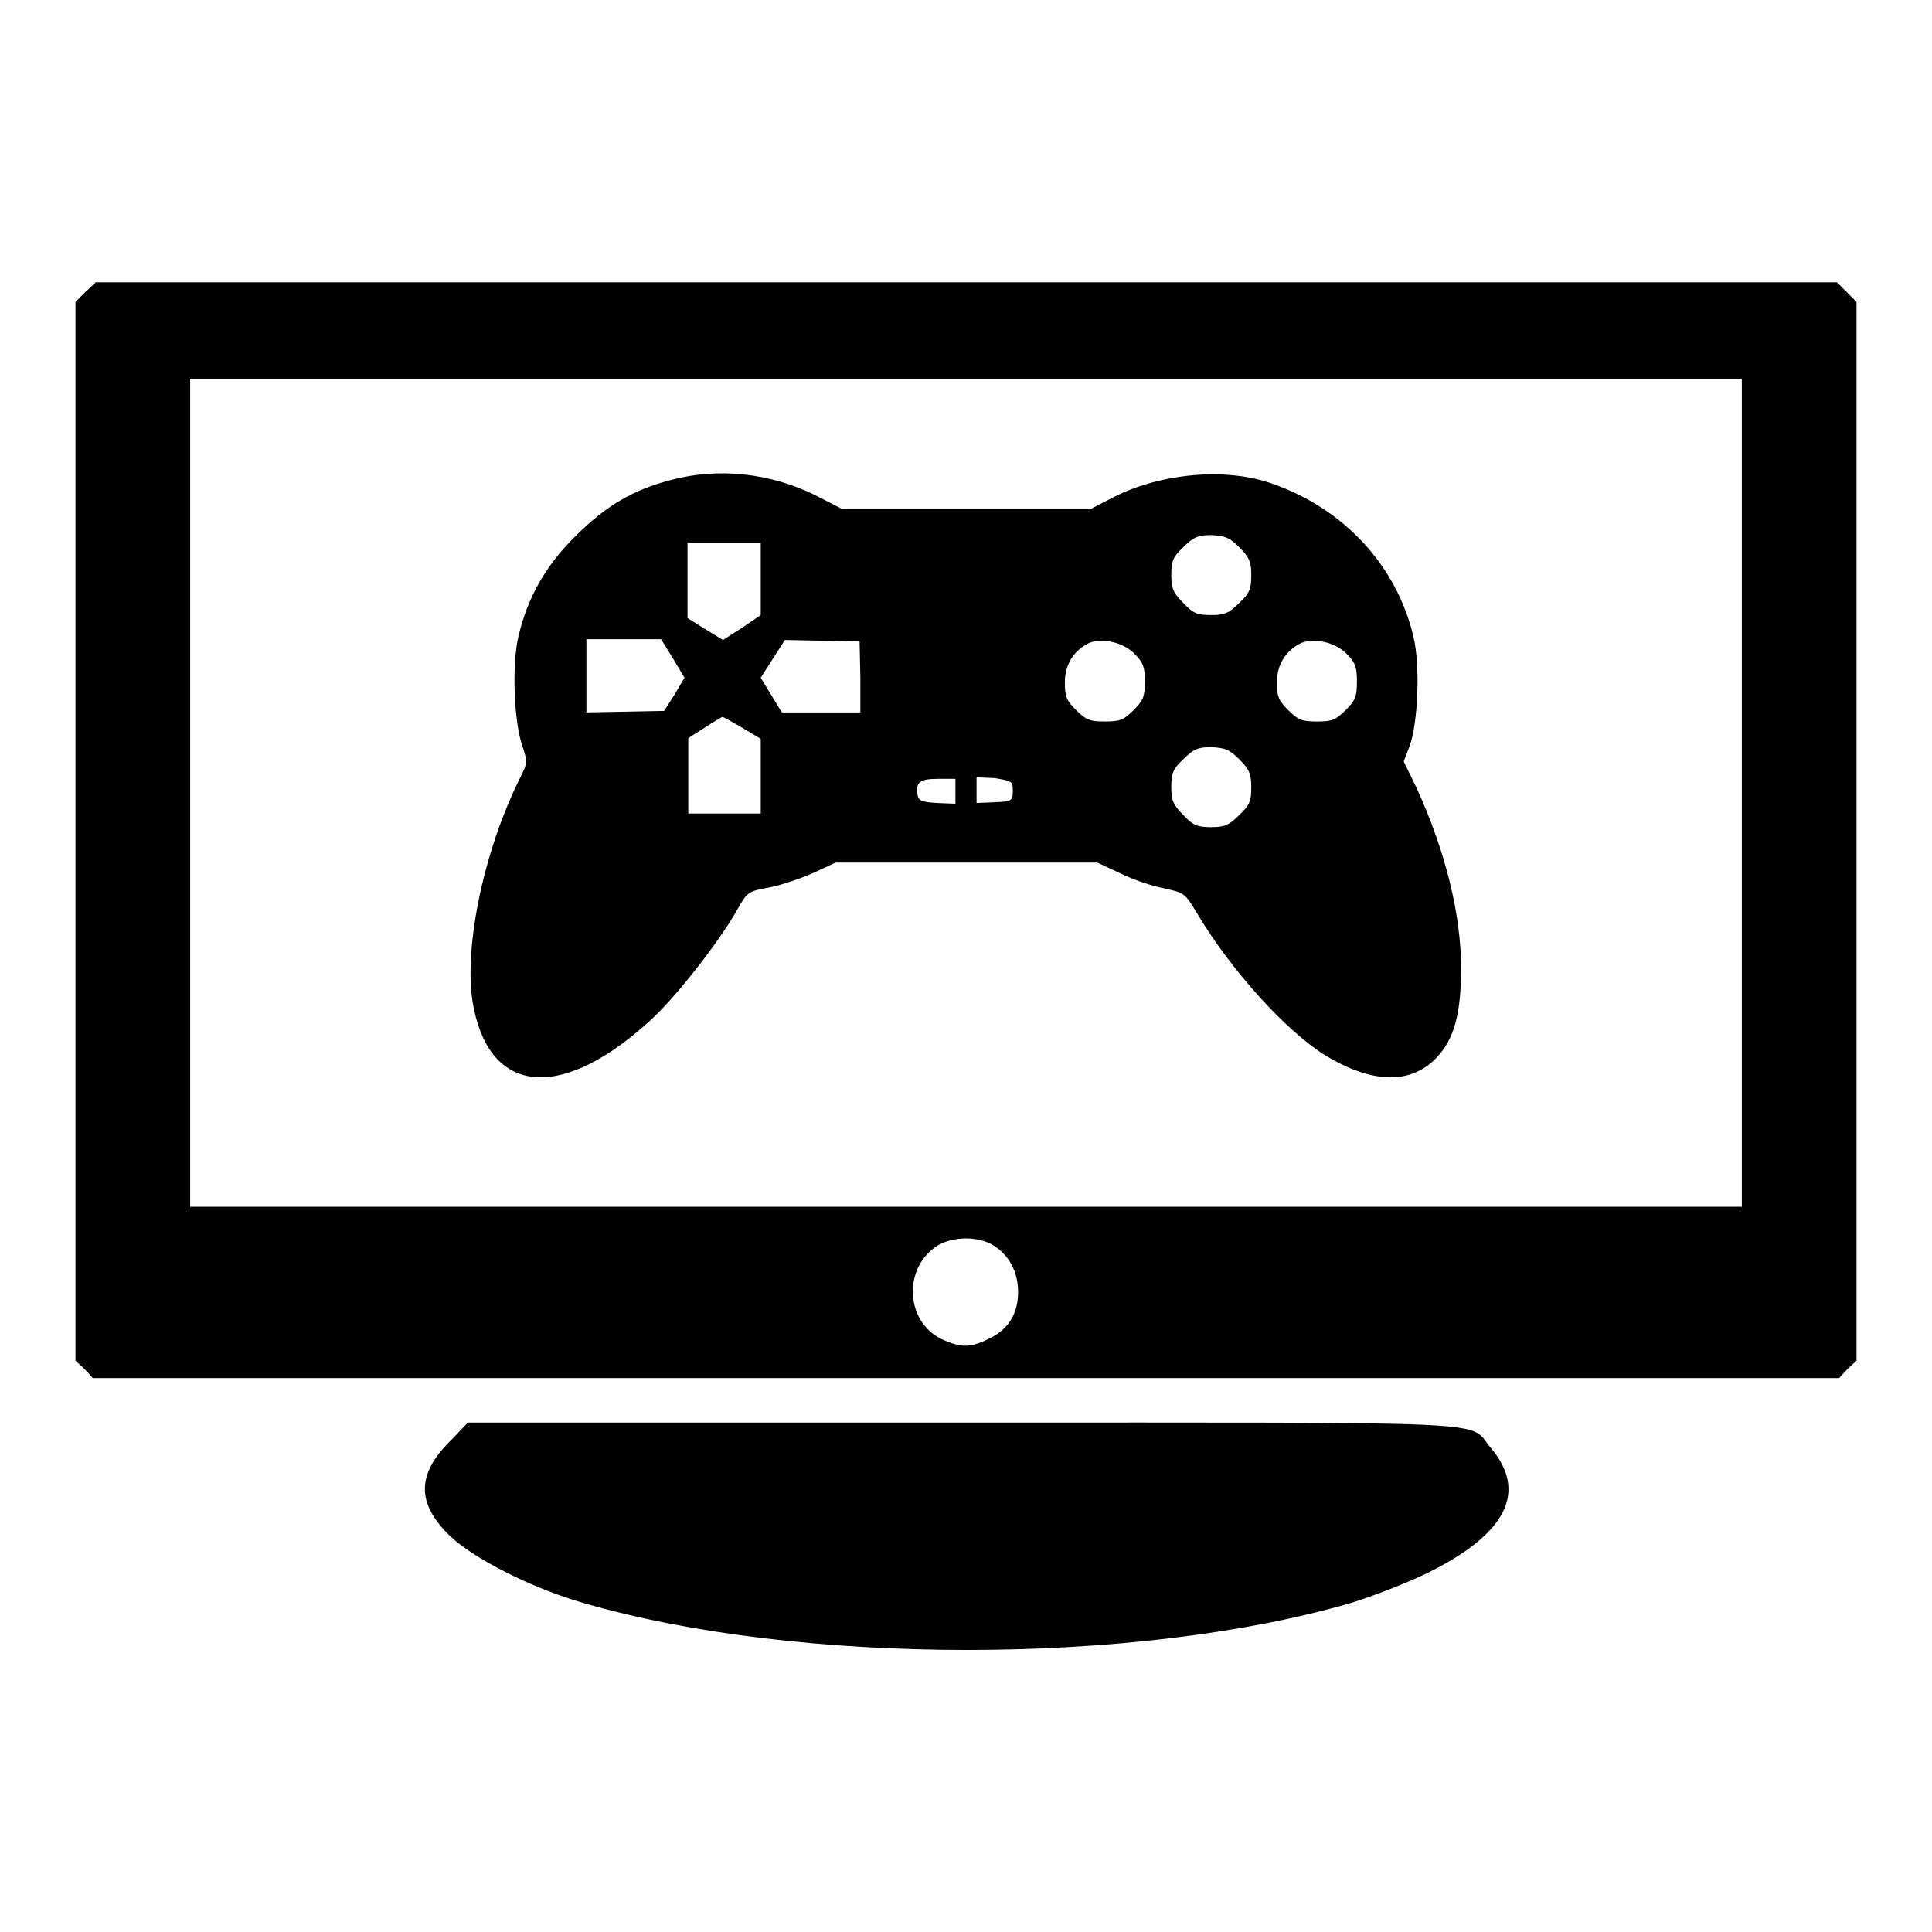
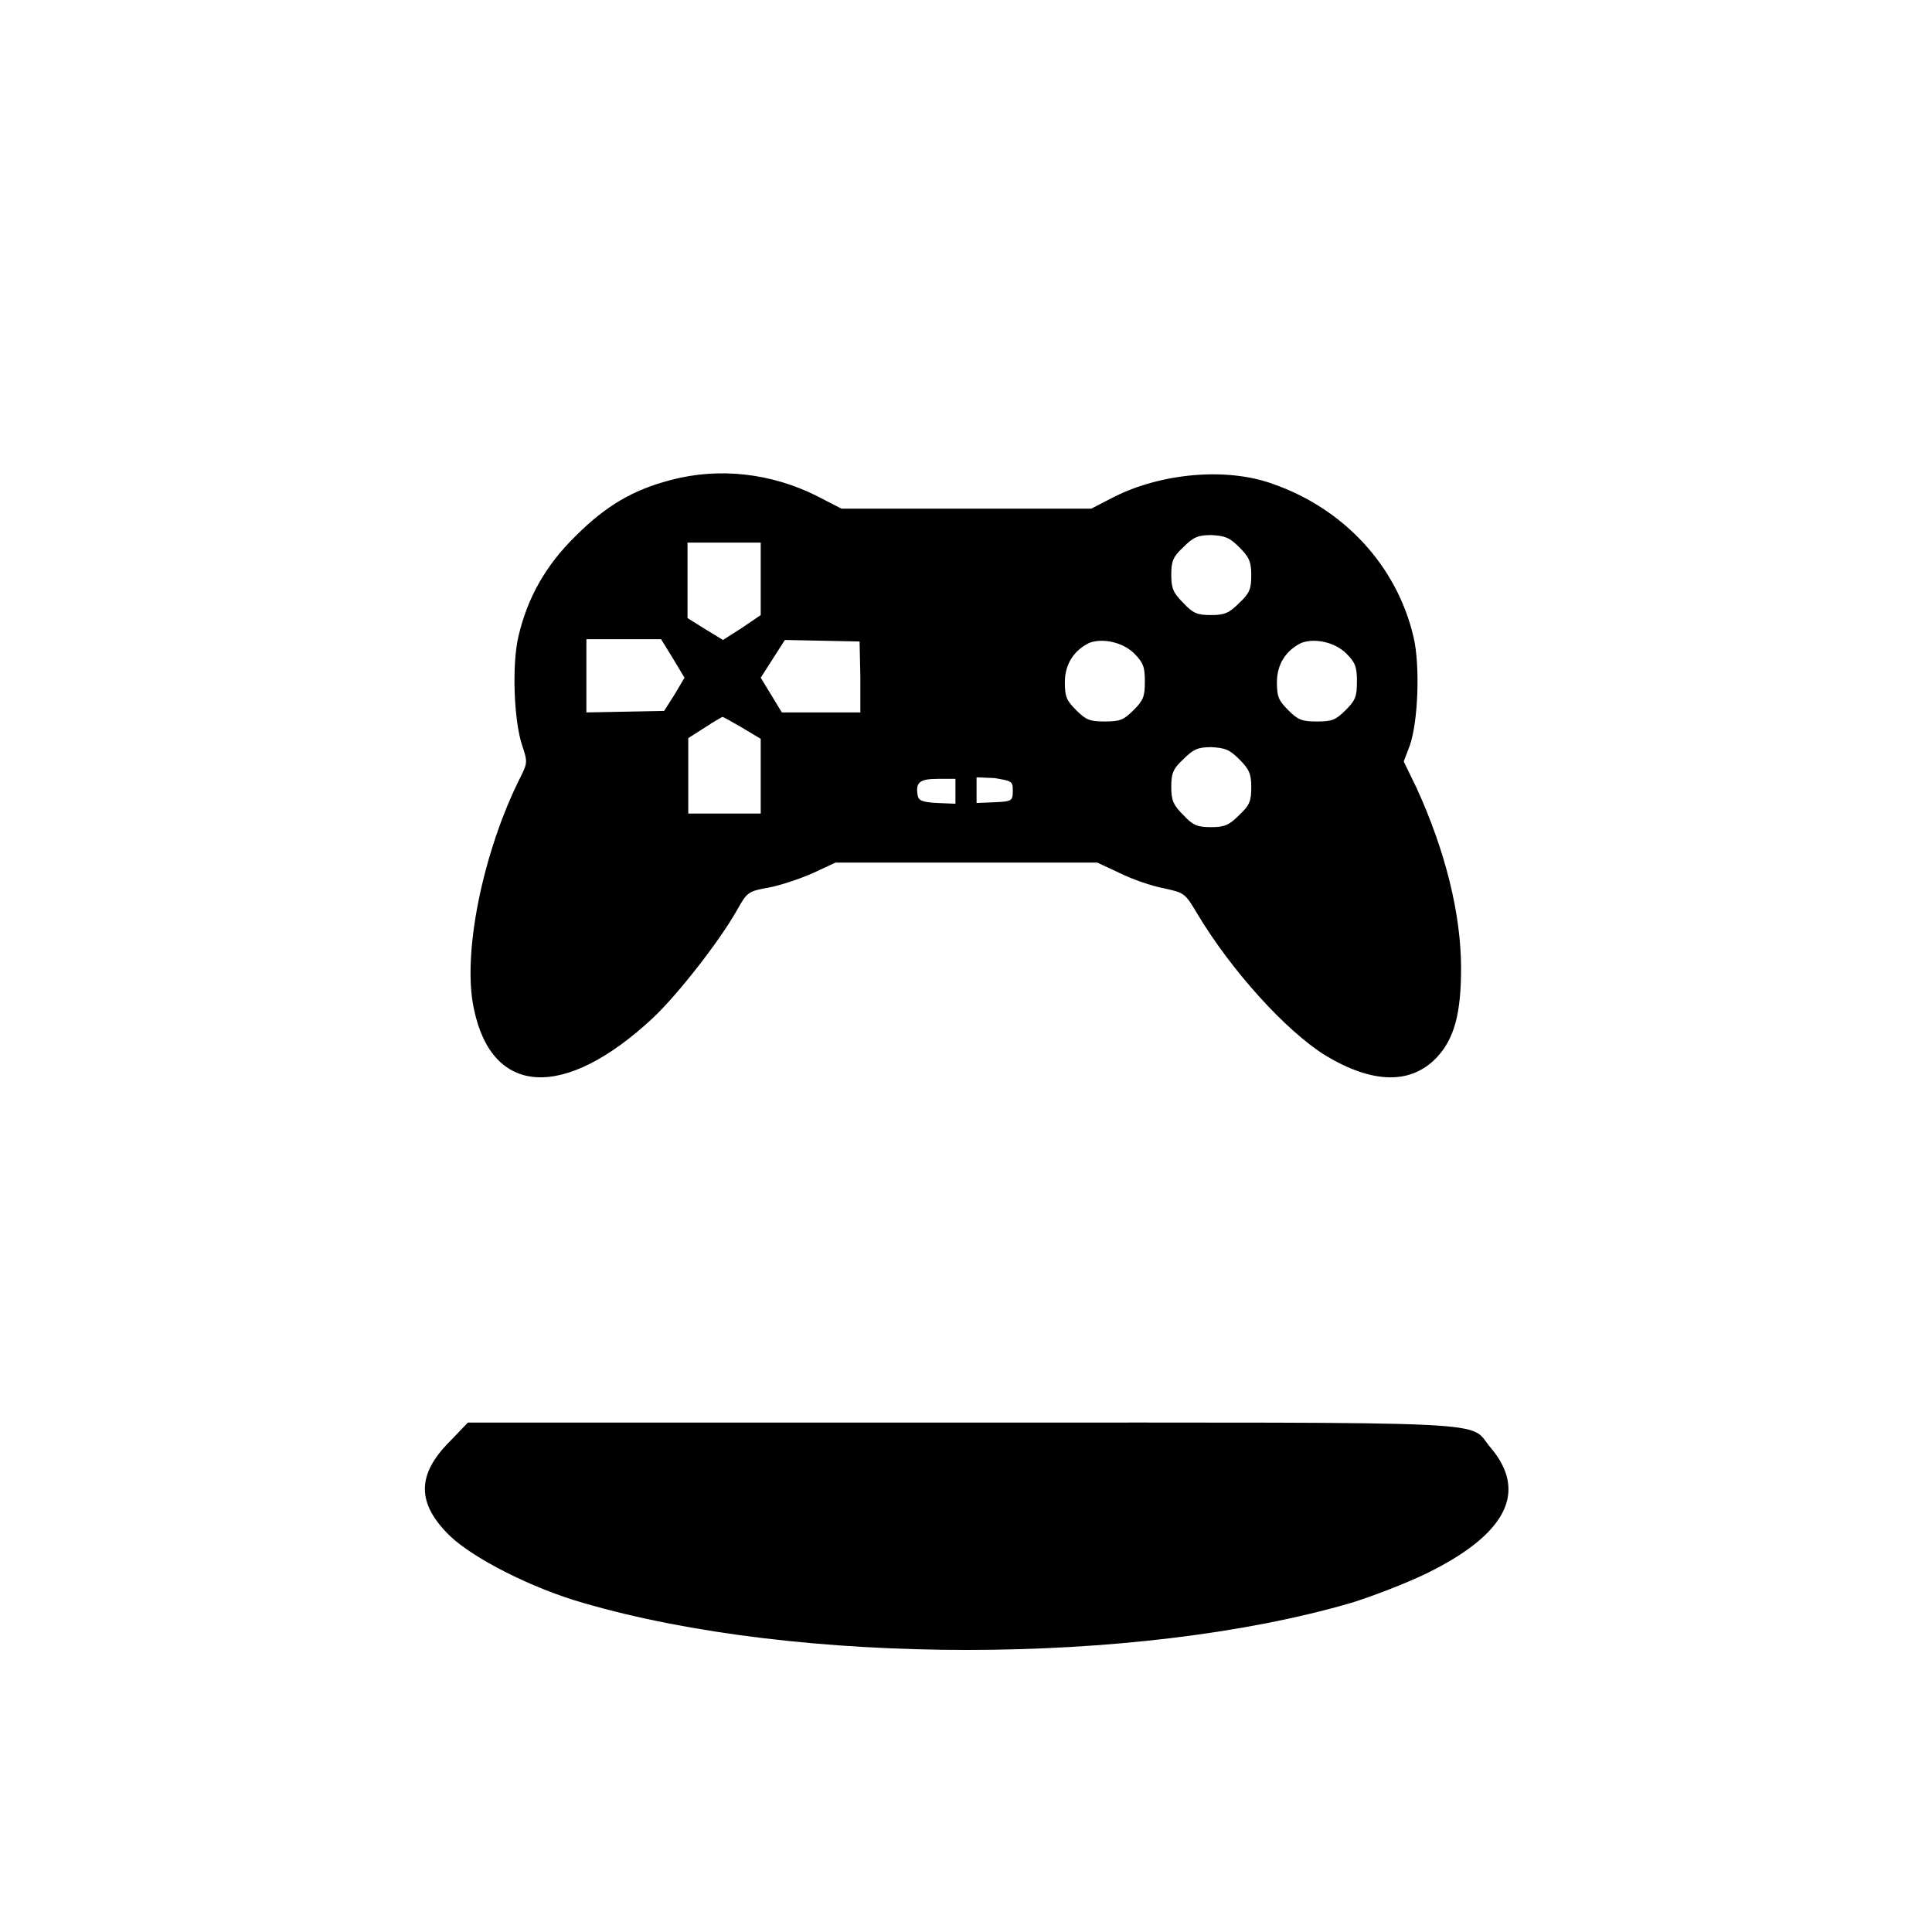
<svg xmlns="http://www.w3.org/2000/svg" version="1.1" x="0px" y="0px" viewBox="0 0 256 256" enable-background="new 0 0 256 256" xml:space="preserve">
  <g>
    <g>
      <g>
-         <path fill="#000000" d="M11.3,38.7L10,40v70.2v70.1l1.2,1.1l1.1,1.2H128h115.7l1.1-1.2l1.2-1.1v-70.1V40l-1.3-1.3l-1.3-1.3H128H12.7L11.3,38.7z M230.8,105.1v54.8H128H25.2v-54.8V50.2H128h102.8V105.1z M131.6,165c2.1,1.3,3.3,3.5,3.3,6.2c0,2.9-1.3,5-3.9,6.2c-2.4,1.2-3.6,1.2-6.1,0.1c-5-2.3-5.3-9.6-0.6-12.5C126.4,163.8,129.6,163.8,131.6,165z" />
        <path fill="#000000" d="M88.9,63.6c-5,1.3-8.6,3.4-12.6,7.4c-4,3.9-6.4,8.2-7.6,13.3c-0.9,3.8-0.6,11.3,0.5,14.5c0.7,2.1,0.7,2.3-0.2,4.1c-5,9.9-7.8,23.5-6.2,30.8c2.4,11.6,12,12.1,23.7,1.2c3.2-3,8.7-10,11.1-14.2c1.4-2.5,1.5-2.6,4.3-3.1c1.6-0.3,4.2-1.2,5.8-1.9l3-1.4H128h17.4l3,1.4c1.6,0.8,4.2,1.7,5.8,2c2.7,0.6,2.8,0.6,4.4,3.3c4.6,7.7,11.9,15.7,17.1,18.9c6.2,3.7,11.2,3.8,14.6,0.3c2.4-2.5,3.3-5.9,3.3-11.9c0-7.2-2.1-15.6-5.9-23.9l-1.7-3.5l0.8-2.1c1.1-3.1,1.4-10.6,0.5-14.4c-2.2-9.4-9.2-17-18.7-20.3c-6.1-2.2-14.7-1.4-20.9,1.7l-3.1,1.6H128h-16.5l-3.3-1.7C102.2,62.7,95.3,61.9,88.9,63.6z M164.2,72.5c1.3,1.3,1.6,1.9,1.6,3.7s-0.2,2.4-1.6,3.7c-1.3,1.3-1.9,1.6-3.7,1.6c-1.8,0-2.4-0.2-3.7-1.6c-1.3-1.3-1.6-1.9-1.6-3.7s0.2-2.4,1.6-3.7c1.3-1.3,1.9-1.6,3.7-1.6C162.3,71,162.9,71.2,164.2,72.5z M100.8,76.7v4.8l-2.5,1.7l-2.5,1.6l-2.3-1.4l-2.4-1.5v-5v-5H96h4.8V76.7z M89.2,87.3l1.5,2.5l-1.3,2.2L88,94.2l-5.1,0.1l-5.2,0.1v-4.9v-4.8h5h4.9L89.2,87.3z M114,89.7l0,4.7h-5.2h-5.2l-1.4-2.3l-1.4-2.3l1.6-2.5l1.6-2.5l5,0.1l4.9,0.1L114,89.7z M150.3,86.6c1.2,1.2,1.4,1.8,1.4,3.7c0,2-0.2,2.5-1.5,3.8c-1.3,1.3-1.8,1.5-3.8,1.5s-2.5-0.2-3.8-1.5c-1.3-1.3-1.5-1.8-1.5-3.7c0-2.4,1.2-4.2,3.2-5.2C146.1,84.5,148.8,85.1,150.3,86.6z M178.4,86.6c1.2,1.2,1.4,1.8,1.4,3.7c0,2-0.2,2.5-1.5,3.8c-1.3,1.3-1.8,1.5-3.8,1.5c-2,0-2.5-0.2-3.8-1.5c-1.3-1.3-1.5-1.8-1.5-3.7c0-2.4,1.2-4.2,3.2-5.2C174.2,84.5,176.9,85.1,178.4,86.6z M98.3,96.4l2.5,1.5v4.9v5H96h-4.8v-5v-5l2.2-1.4c1.2-0.8,2.3-1.4,2.3-1.4C95.7,94.9,96.9,95.6,98.3,96.4z M164.2,100.6c1.3,1.3,1.6,1.9,1.6,3.7c0,1.8-0.2,2.4-1.6,3.7c-1.3,1.3-1.9,1.6-3.7,1.6c-1.8,0-2.4-0.2-3.7-1.6c-1.3-1.3-1.6-1.9-1.6-3.7c0-1.8,0.2-2.4,1.6-3.7c1.3-1.3,1.9-1.6,3.7-1.6C162.3,99.1,162.9,99.3,164.2,100.6z M126.6,104.9v1.6l-2.4-0.1c-1.9-0.1-2.5-0.3-2.6-1c-0.3-1.7,0.2-2.2,2.7-2.2h2.3V104.9z M134.2,104.8c0,1.3-0.1,1.4-2.4,1.5l-2.4,0.1v-1.7v-1.7l2.4,0.1C134.1,103.5,134.2,103.5,134.2,104.8z" />
        <path fill="#000000" d="M59.6,191c-4.4,4.4-4.4,8.2,0,12.5c3,2.9,10.7,6.9,17.7,8.9c28.4,8.3,73.2,8.3,101.7,0c2.6-0.8,7.1-2.5,10-3.9c10.6-5.2,13.5-10.8,8.5-16.7c-3.1-3.6,3.1-3.3-69.8-3.3H62L59.6,191z" />
      </g>
    </g>
  </g>
</svg>